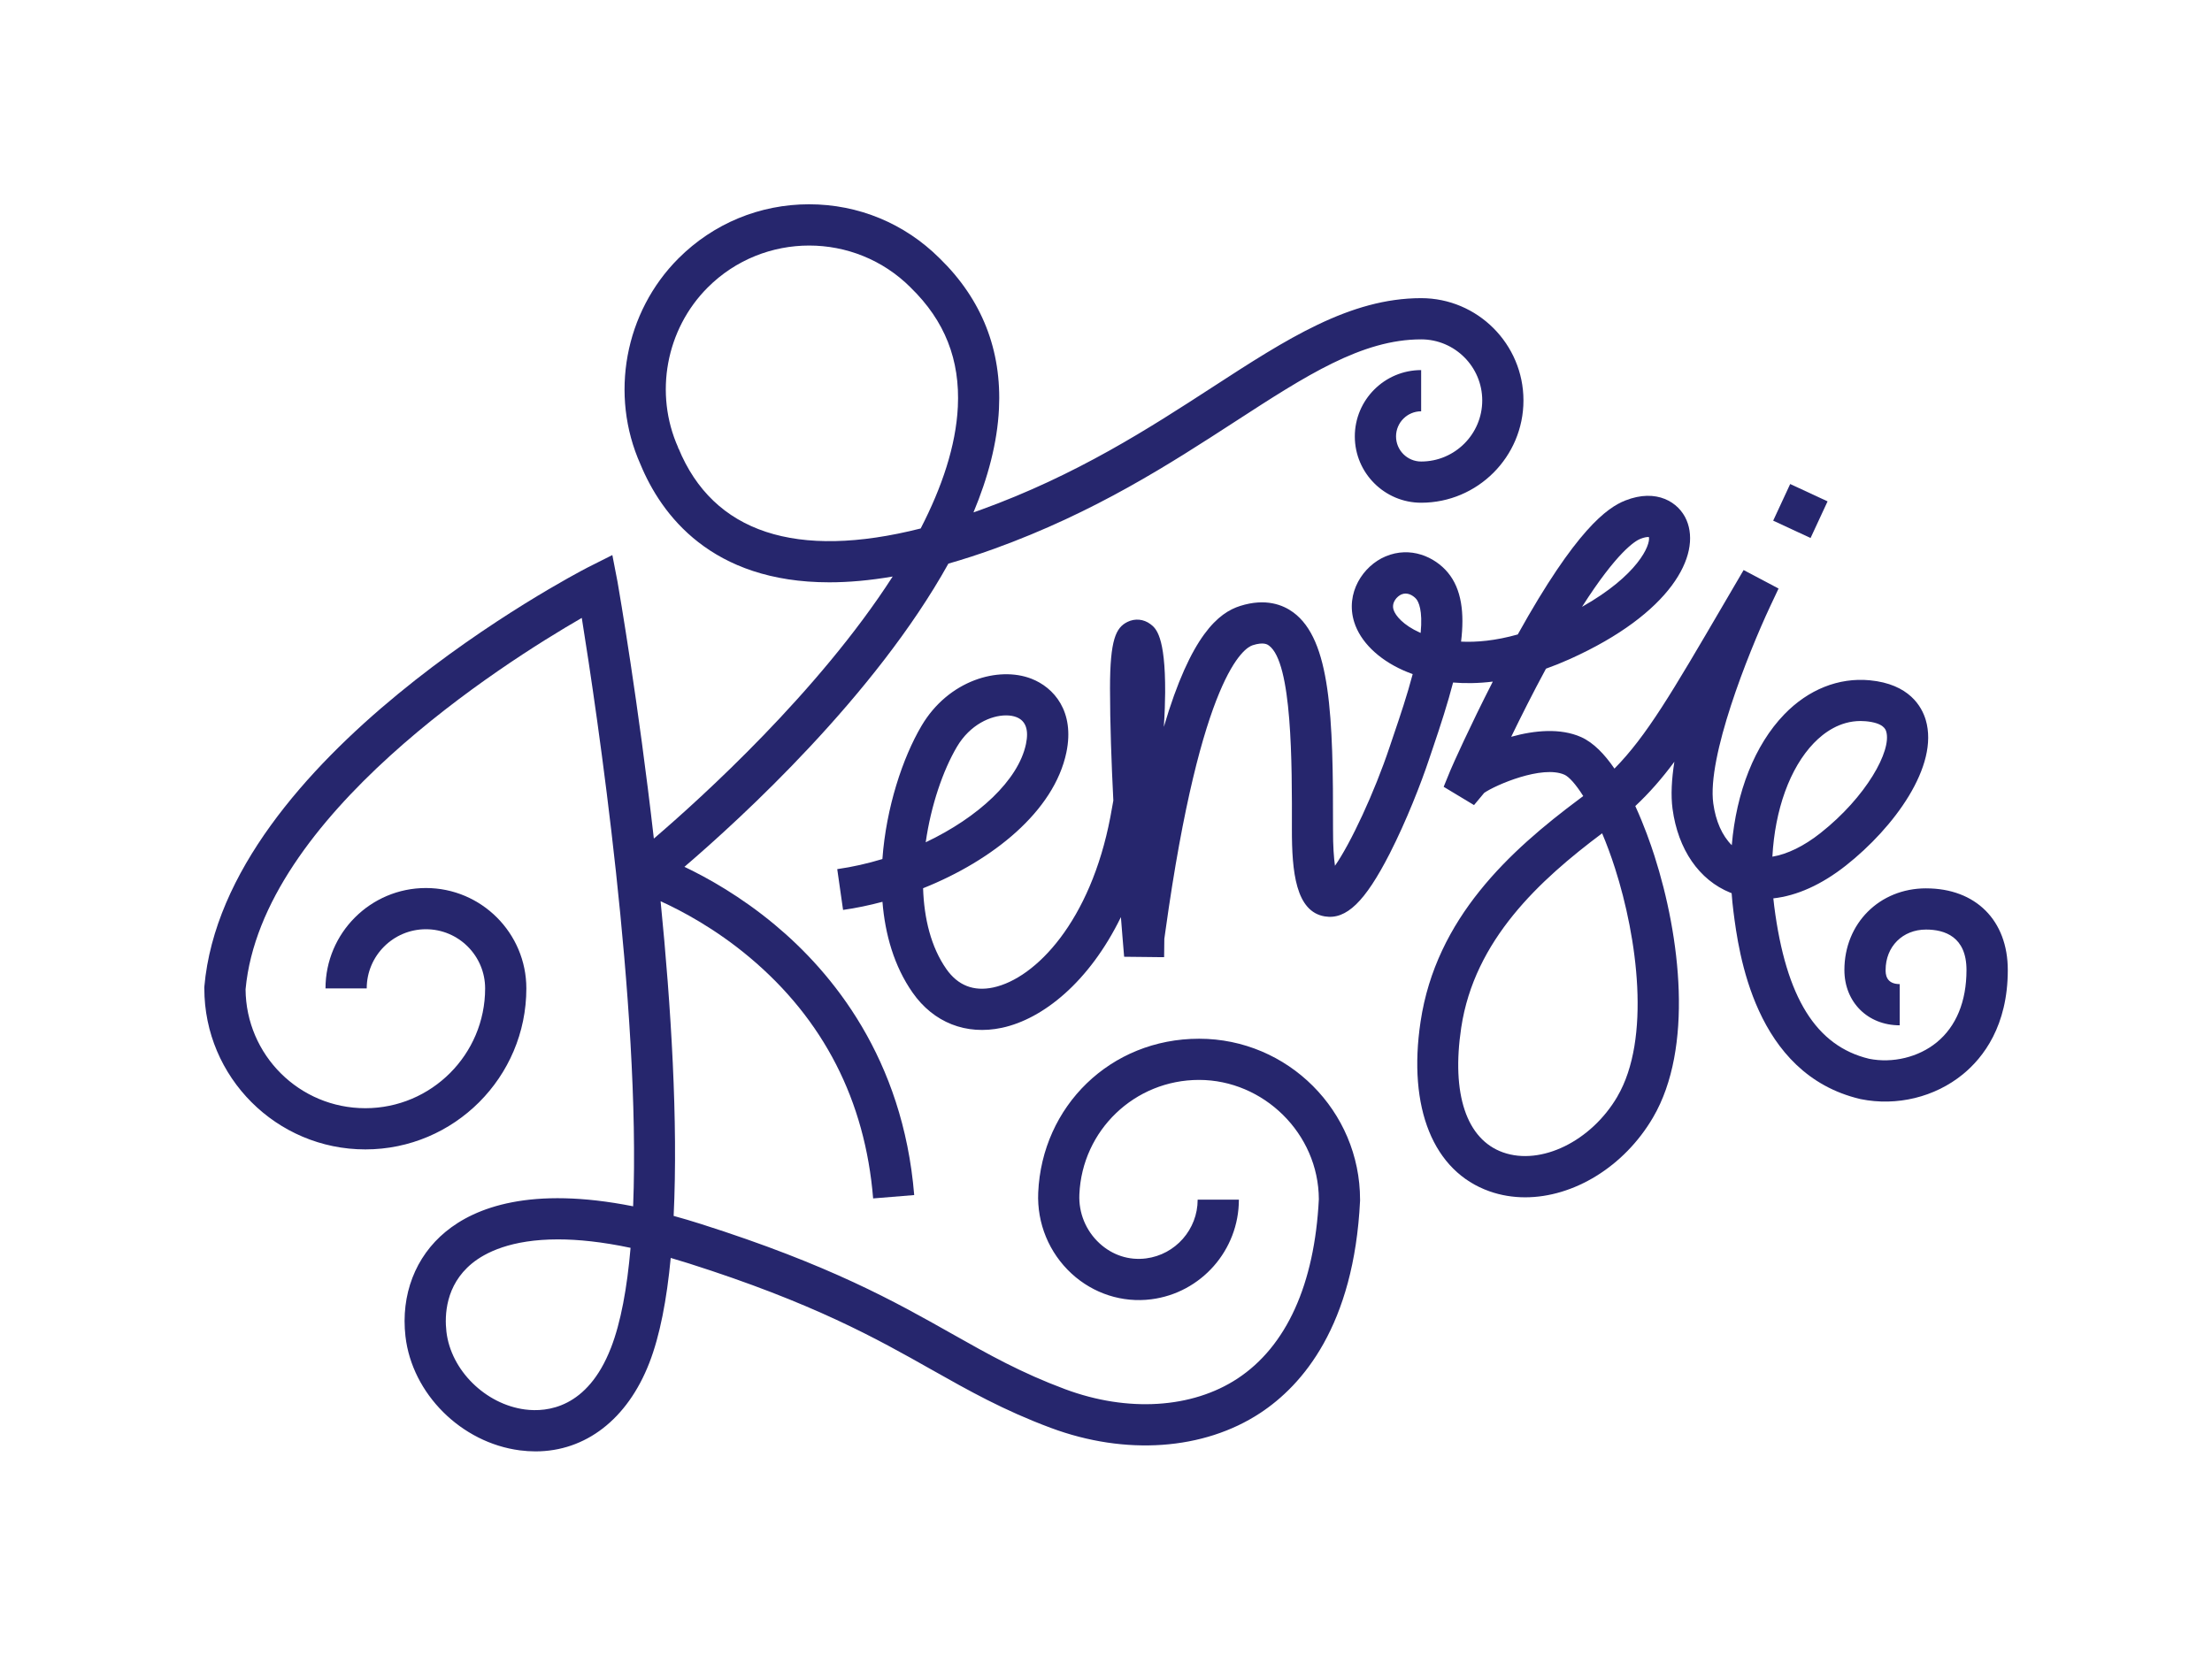
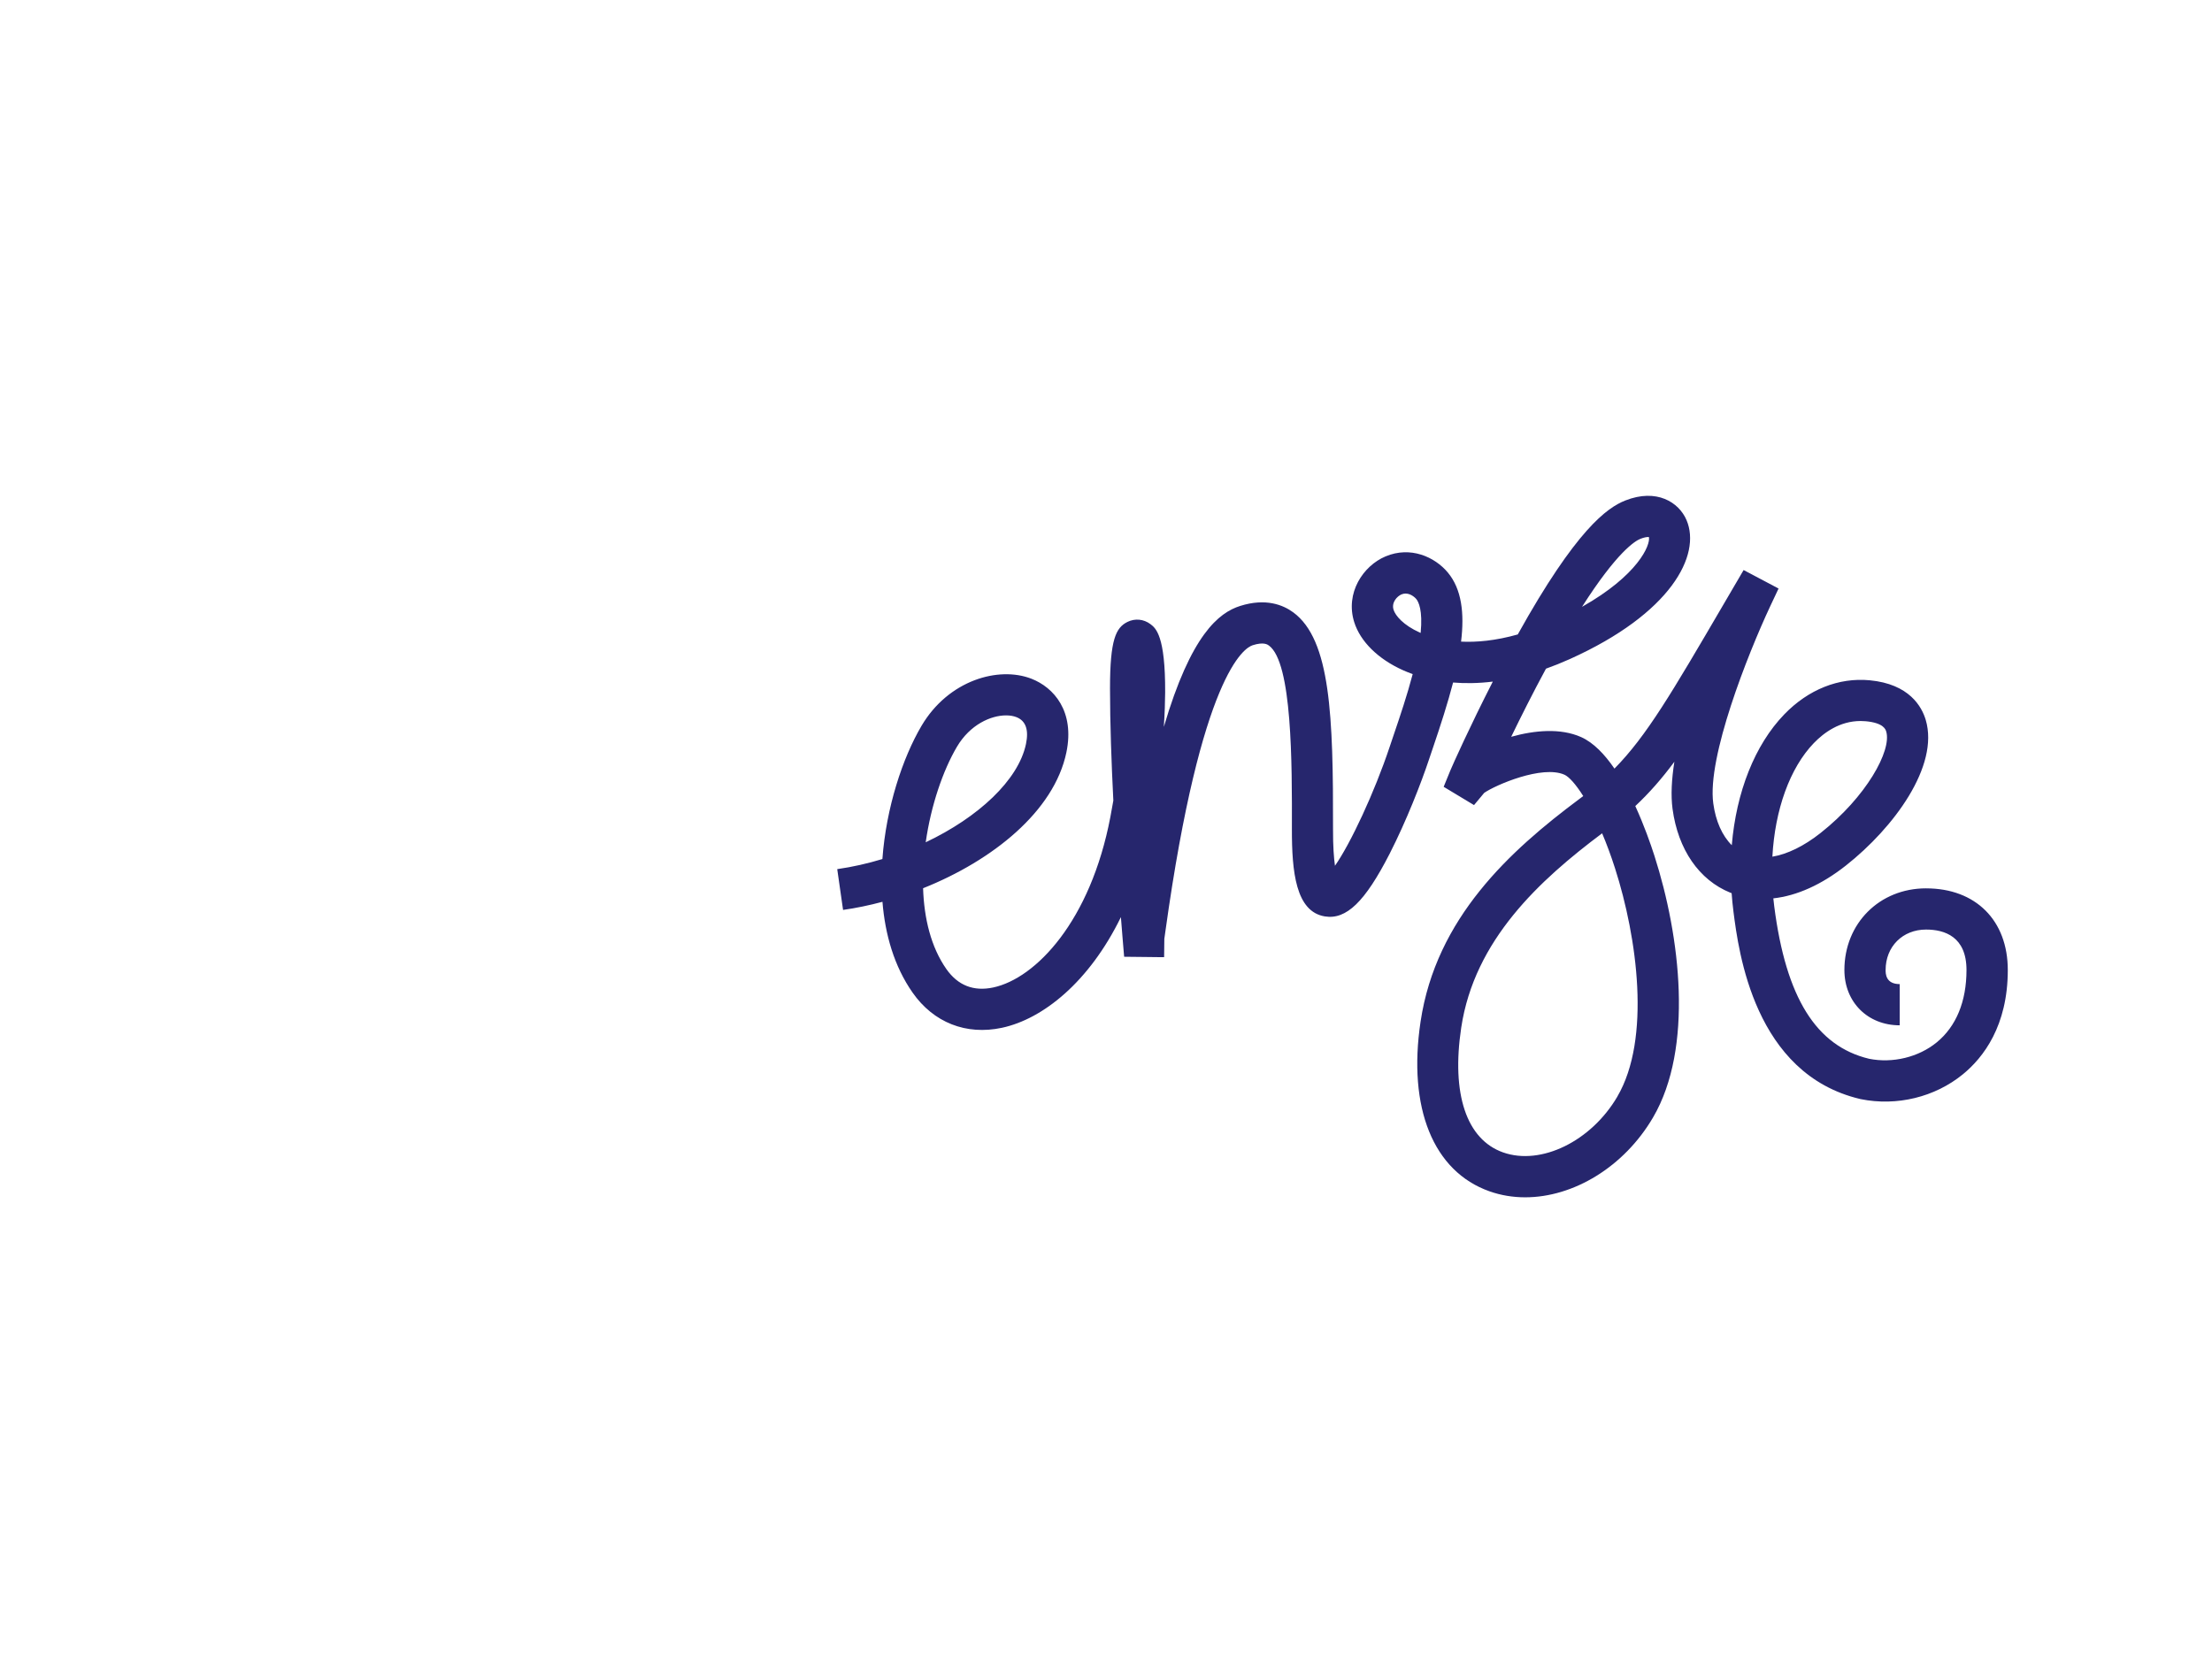
<svg xmlns="http://www.w3.org/2000/svg" id="Layer_1" version="1.1" viewBox="0 0 751.33 562.47">
-   <path d="M69.4,335.8c0,30.16,24.53,54.69,54.69,54.69s54.69-24.53,54.69-54.69c0-18.81-15.3-34.11-34.11-34.11s-34.11,15.3-34.11,34.11h14c0-11.09,9.02-20.11,20.11-20.11s20.11,9.02,20.11,20.11c0,22.44-18.25,40.69-40.69,40.69s-40.52-18.09-40.68-40.39c5.46-58.78,87.28-110.64,114.2-126.18,5.06,31.49,20.11,132.29,17.44,199.9-34.76-6.9-53.64.37-63.67,8.63-10.3,8.47-15.27,21.43-13.66,35.54,2.24,19.51,18.94,36.16,38.85,38.74,1.8.23,3.57.35,5.32.35,16.99,0,31.2-10.9,38.64-30.01,3.62-9.3,5.95-21.55,7.29-35.71,1.97.57,3.99,1.18,6.07,1.84,42.45,13.49,63.81,25.54,82.65,36.18,12.52,7.06,24.34,13.74,40.36,19.71,25.39,9.47,51.99,7.58,71.16-5.05,14.32-9.43,31.83-29.6,33.9-72.12v-.34c0-30.16-24.53-54.69-54.68-54.69s-53.37,22.97-54.64,52.29c-.45,10.44,3.69,20.47,11.36,27.53,7.38,6.78,17.23,9.96,27.04,8.7,16.97-2.16,29.76-16.71,29.76-33.84h-14c0,10.1-7.54,18.67-17.53,19.95-5.79.74-11.4-1.08-15.8-5.12-4.63-4.26-7.13-10.31-6.85-16.62.94-21.81,18.8-38.9,40.65-38.9s40.6,18.16,40.69,40.52c-1.45,28.92-10.99,49.98-27.61,60.93-15.45,10.18-37.35,11.53-58.57,3.62-14.99-5.59-25.82-11.7-38.37-18.78-19.43-10.97-41.46-23.4-85.29-37.33-3.21-1.02-6.31-1.94-9.31-2.76,1.54-32.07-.86-70.99-4.43-106.9,7.17,3.25,18.61,9.31,30.25,19.08,25.1,21.07,39.22,48.62,41.94,81.88l13.95-1.14c-3.81-46.5-27.85-75.61-47.35-91.84-11.53-9.6-22.76-15.9-30.7-19.67,19.37-16.59,64.69-58.1,89.66-103.01,4.97-1.42,10.15-3.09,15.58-5.05,34.32-12.41,59.6-28.8,81.91-43.27,24.01-15.57,42.97-27.87,63.09-27.87,11.44,0,20.75,9.31,20.75,20.75s-9.31,20.75-20.75,20.75c-4.71,0-8.53-3.83-8.53-8.53s3.83-8.53,8.53-8.53v-14c-12.42,0-22.53,10.11-22.53,22.53s10.11,22.53,22.53,22.53c19.16,0,34.75-15.59,34.75-34.75s-15.59-34.75-34.75-34.75c-24.26,0-45.79,13.96-70.71,30.13-21.67,14.06-46.24,29.99-79.05,41.85-.78.28-1.53.54-2.3.81,4.93-11.8,8.09-23.64,8.66-35.14.99-19.96-5.78-37.18-20.13-51.17h0s-.02-.02-.04-.03c-.01-.01-.02-.02-.03-.03h0c-11.84-11.8-27.56-18.31-44.29-18.31s-32.51,6.52-44.36,18.37c-18.28,18.28-23.47,46.41-12.91,70h0c7.06,17.08,24.02,40.06,64.12,40.06,6.54,0,13.71-.62,21.54-1.97-25.17,39.13-64.81,75.06-81.12,89.03-5.3-46.4-11.71-83.61-12.32-87.12l-1.78-9.2-8.33,4.19c-5.04,2.6-123.39,64.55-130.25,142.43l-.03.61ZM309.36,97.74c11.54,11.23,16.77,24.48,15.98,40.5-.66,13.3-5.42,27.34-12.62,41.3-42.23,10.69-70.5,1.44-82.28-27.28l-.22-.15.13-.06c-8.2-18.33-4.17-40.18,10.03-54.38,19-19,49.92-19,68.92,0l.07.07ZM207.48,457.99c-7.94,20.4-21.65,21.82-29.11,20.86-13.5-1.75-25.24-13.36-26.74-26.45-.63-5.47-.34-15.75,8.64-23.14,4.54-3.73,13.3-8.2,29.24-8.2,6.83,0,14.97.82,24.67,2.87-1.18,13.67-3.31,25.38-6.69,34.06Z" fill="#26266d" />
  <path d="M654.2,301.8c-15.81,0-27.73,11.92-27.73,27.74,0,10.89,7.9,18.79,18.79,18.79v-14c-4.79,0-4.79-3.6-4.79-4.79,0-7.96,5.78-13.74,13.73-13.74,6.27,0,13.74,2.38,13.74,13.74,0,10.68-3.5,19.18-10.12,24.59-6.16,5.04-14.95,7.17-22.96,5.57-18-4.32-28.24-20.78-32.22-51.78-.12-.91-.22-1.81-.31-2.72,7.98-.87,16.4-4.64,24.67-11.17,16.29-12.85,31.72-33.8,27.1-49.44-1.33-4.49-5.57-12.22-19.06-13.48-10.52-.98-20.82,3.13-28.99,11.58-10.05,10.41-16.31,26.43-17.83,44.45-3.25-3.21-5.46-8.14-6.29-14.22-2.13-15.71,11.72-50.66,19.32-66.91l2.86-6.07-11.87-6.28-6.67,11.4c-17.83,30.5-26.28,44.95-37.2,56.06-3.32-4.85-7.11-8.82-11.3-10.7-7.02-3.14-15.87-2.32-23.77-.11,3.27-6.75,7.34-14.87,11.81-23.14,2.61-.93,5.3-2.01,8.09-3.26,34.4-15.48,44.68-35.31,39.67-47.17-2.6-6.16-10.21-10.89-20.78-6.72-6.23,2.45-16.74,9.89-36.56,45.52-7.59,2.15-14.04,2.69-19.26,2.44,1.18-9.65.21-17.82-4.49-23.47-4.42-5.31-12.68-9.06-21.17-5.48-7.66,3.23-13.73,12.46-10.63,22.33,2.07,6.58,8.09,12.52,16.52,16.31.99.44,2.1.9,3.34,1.34-1.87,7.13-4.31,14.35-6.39,20.47-.51,1.49-.99,2.91-1.43,4.24-5.15,15.46-13.28,32.84-18.58,40.41-.37-2.6-.68-6.54-.66-12.41.08-38.46-.82-64.37-13.52-73.69-3.42-2.51-9.33-4.93-18.03-2.17-7.23,2.29-16.7,9.72-25.92,41.1.31-4.64.43-8.56.45-11.74.09-19.33-3.22-21.83-4.99-23.18-2.28-1.73-5.27-2.02-7.81-.76-3.93,1.95-5.93,5.98-5.93,22.58,0,11.83.49,25.35,1.13,38.11-.31,1.82-.65,3.68-1.01,5.58-6.74,35.39-25.34,54.83-39.77,57.92-6.67,1.43-12.04-.69-15.95-6.28-5.23-7.49-7.56-17.22-7.89-27.43,23.65-9.44,44.49-26.14,48.67-46.13,2.91-13.95-4.24-22.09-11.9-25.06-11.15-4.32-28.15.5-37.31,16.03-6.39,10.83-12.01,27.75-13.28,45.24-5,1.52-10.15,2.69-15.34,3.43l1.98,13.86c4.41-.63,8.89-1.56,13.38-2.76.9,11.15,3.99,21.92,10.23,30.84,7.13,10.2,18.19,14.56,30.35,11.96,13.86-2.96,29.61-15.48,40.41-37.6.25,3.23.45,5.68.57,7.12l.53,6.35,6.58.07s.02,0,.04,0l6.11.07h0s.85,0,.85,0l.07-6.22c.1-.66.22-1.57.38-2.7,12.15-87.29,26.81-96.17,29.63-97.06,3.75-1.19,5.04-.24,5.52.11,7.91,5.81,7.85,39.85,7.8,62.37-.03,14.45,1.31,28.04,11.19,29.65,7.29,1.19,13.66-4.98,22.01-21.3,5.72-11.19,10.76-24.18,13.33-31.91.44-1.31.91-2.7,1.41-4.17,2.58-7.6,4.99-15.06,6.81-22.08,4,.33,8.5.3,13.49-.31-7.85,15.36-13.63,28.28-14.41,30.16l-2.28,5.58,10.31,6.21,3.46-4.15c3.85-2.68,19.75-9.53,27.27-6.16,1.48.66,3.76,3.1,6.37,7.24-.41.31-.82.63-1.25.94-23.74,17.69-48.72,40.51-54,75.66-4.42,29.38,4.33,50.94,23.4,57.68,3.9,1.38,7.99,2.04,12.13,2.04,16.36,0,33.56-10.28,43.43-27.14,13.8-23.57,9.29-61.37.47-88.88-1.31-4.08-3.52-10.4-6.5-16.9,4.78-4.48,8.98-9.28,13.27-15.05-.93,5.88-1.24,11.38-.62,16.02,1.87,13.8,9.02,24.17,19.63,28.46.15.06.29.12.44.17.15,2.08.35,4.16.62,6.26,1.75,13.64,7.08,55.14,42.99,63.65l.22.05c12.23,2.49,25.21-.66,34.71-8.43,6.96-5.69,15.26-16.45,15.26-35.43,0-16.85-10.89-27.74-27.74-27.74ZM557.23,183.04c1.22-.48,2.09-.6,2.6-.6.09,0,.17,0,.24,0,.59,2.71-3.7,12.98-22.72,23.72,11.89-18.65,18.01-22.39,19.88-23.13ZM325.03,253.71c4.47-7.57,11.54-10.67,16.69-10.67,1.32,0,2.52.2,3.51.59,3.17,1.23,4.27,4.3,3.25,9.14-2.57,12.28-16.21,24.92-34.05,33.38,1.78-12.53,5.87-24.42,10.6-32.44ZM482.53,215.02c-.1-.04-.2-.09-.3-.13-5.55-2.49-8.26-5.72-8.89-7.73-.77-2.46,1.16-4.58,2.71-5.23.48-.2.94-.28,1.38-.28,2.05,0,3.58,1.8,3.6,1.83.79.95,2.26,3.81,1.51,11.55ZM549.36,372.54c-8.89,15.19-25.94,23.52-38.82,18.97-12.43-4.39-17.61-19.84-14.22-42.39,4.49-29.81,26.61-50.1,47.86-66.02,1.49,3.52,2.98,7.49,4.39,11.91,7.54,23.51,12.27,57.92.78,77.53ZM616.13,252.41c3.37-3.49,8.75-7.46,15.83-7.46.58,0,1.18.03,1.79.08,6.06.57,6.71,2.78,6.93,3.51,1.91,6.47-6.8,22.22-22.34,34.48-5.64,4.45-11.26,7.18-16.33,8.02.86-15.9,5.9-30.13,14.12-38.64Z" fill="#26266d" />
-   <rect x="604.7" y="166.64" width="13.72" height="14" transform="translate(196.53 655.21) rotate(-65.1)" fill="#26266d" />
</svg>